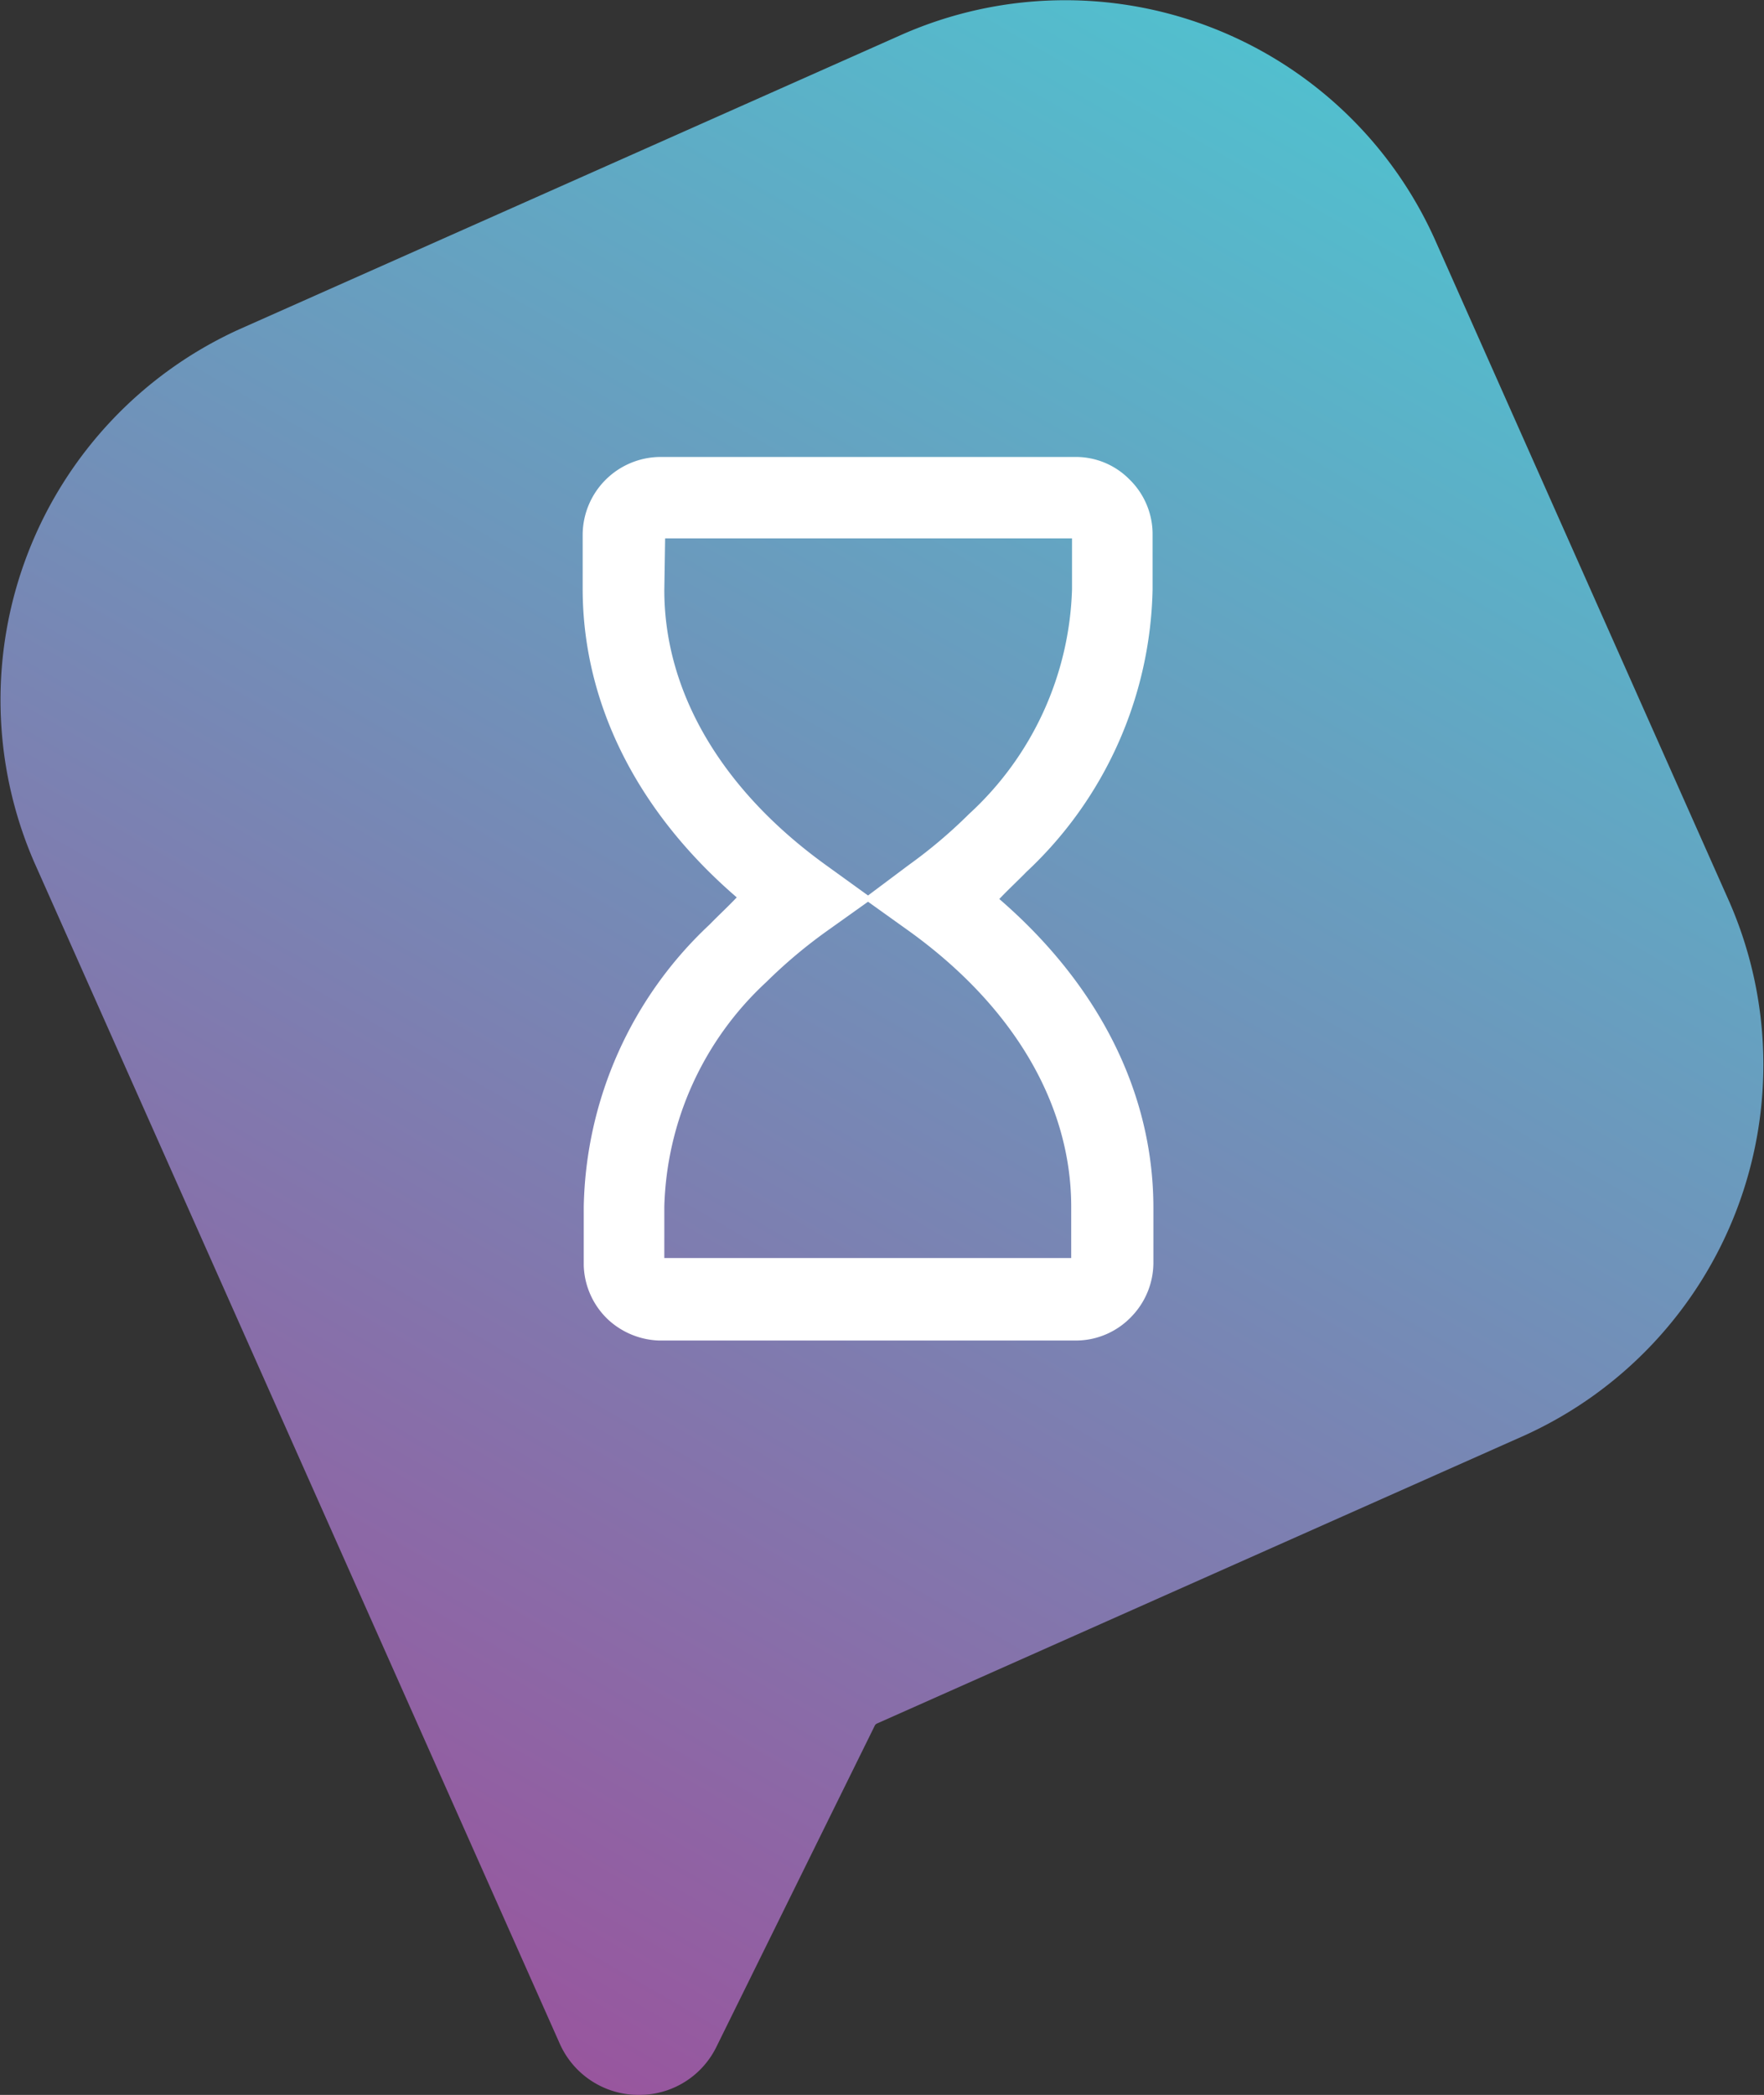
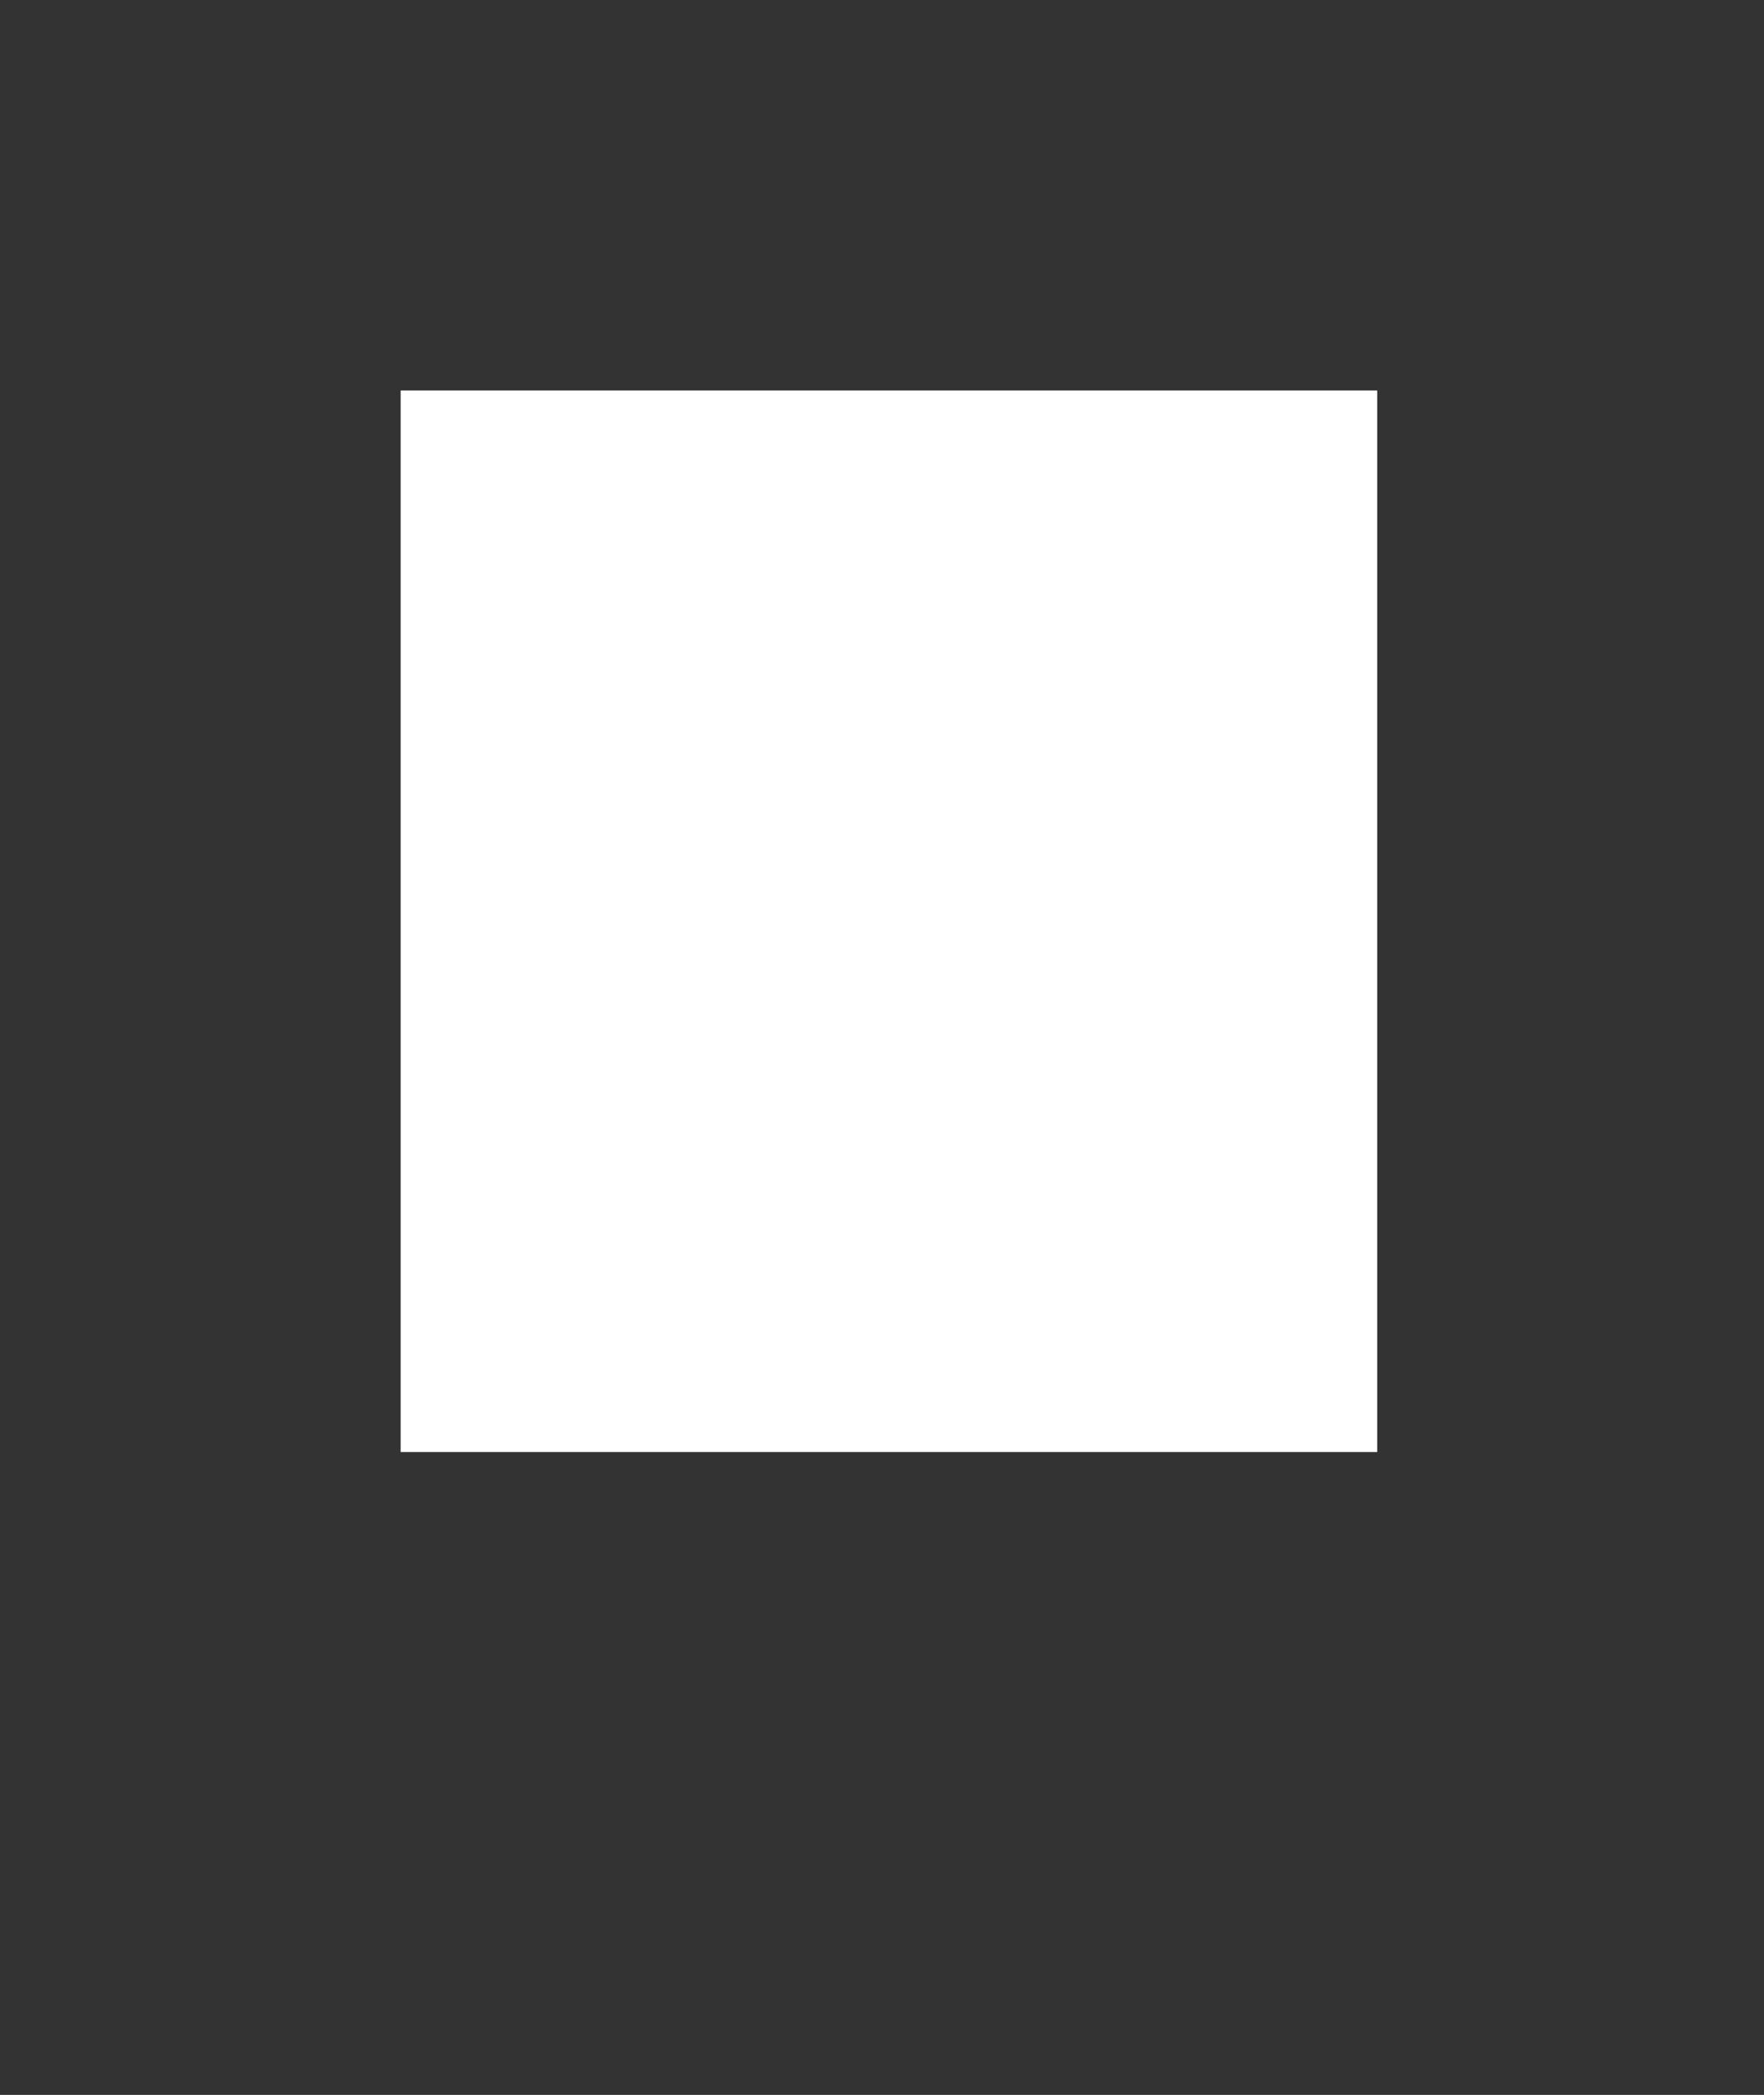
<svg xmlns="http://www.w3.org/2000/svg" viewBox="0 0 65.03 77.2">
  <rect x="0" y="0" width="65.03" height="77.2" fill="#333333" stroke="none" />
  <defs>
    <style>.cls-1{fill:#fff;}.cls-2{fill:url(#Cidade_Histórica);}</style>
    <linearGradient id="Cidade_Histórica" x1="49.28" y1="3.47" x2="10.71" y2="70.28" gradientUnits="userSpaceOnUse">
      <stop offset="0" stop-color="#52bfce" />
      <stop offset="1" stop-color="#98569e" />
    </linearGradient>
  </defs>
  <g id="Camada_2" data-name="Camada 2">
    <g id="Camada_1-2" data-name="Camada 1">
      <rect class="cls-1" x="14.77" y="14.39" width="36" height="39.12" />
-       <path class="cls-2" d="M52.89,8.81A14.94,14.94,0,0,0,33.26,1.27L8.81,12.14A15,15,0,0,0,1.26,31.77L20.63,75.3a3.18,3.18,0,0,0,2.86,1.9h.06a3.16,3.16,0,0,0,2.87-1.79l5.82-11.8a.17.17,0,0,1,.1-.1L56.22,52.89a15,15,0,0,0,7.54-19.64ZM42.49,21.72a14.64,14.64,0,0,1-4.65,10.41c-.32.33-.67.65-1,1,3.68,3.18,5.68,7.16,5.68,11.38v2a2.86,2.86,0,0,1-.8,2,2.83,2.83,0,0,1-2,.89H24.28a2.91,2.91,0,0,1-1.85-.76,2.86,2.86,0,0,1-.91-2V44.47a14.61,14.61,0,0,1,4.64-10.4c.32-.33.67-.65,1-1-3.68-3.17-5.68-7.16-5.68-11.38v-2a2.88,2.88,0,0,1,2.85-2.85H39.64a2.77,2.77,0,0,1,2,.83,2.81,2.81,0,0,1,.85,2Zm-3,22.75v1.89h-15V44.47a11.7,11.7,0,0,1,3.76-8.28,18.37,18.37,0,0,1,2.22-1.87L32,33.23l1.51,1.08C37.36,37.08,39.49,40.69,39.49,44.47ZM24.34,46.36h0Zm.18-26.52h15v1.88A11.7,11.7,0,0,1,35.72,30a18.24,18.24,0,0,1-2.21,1.87L32,33l-1.51-1.09c-3.85-2.76-6-6.37-6-10.16Z" />
    </g>
  </g>
</svg>